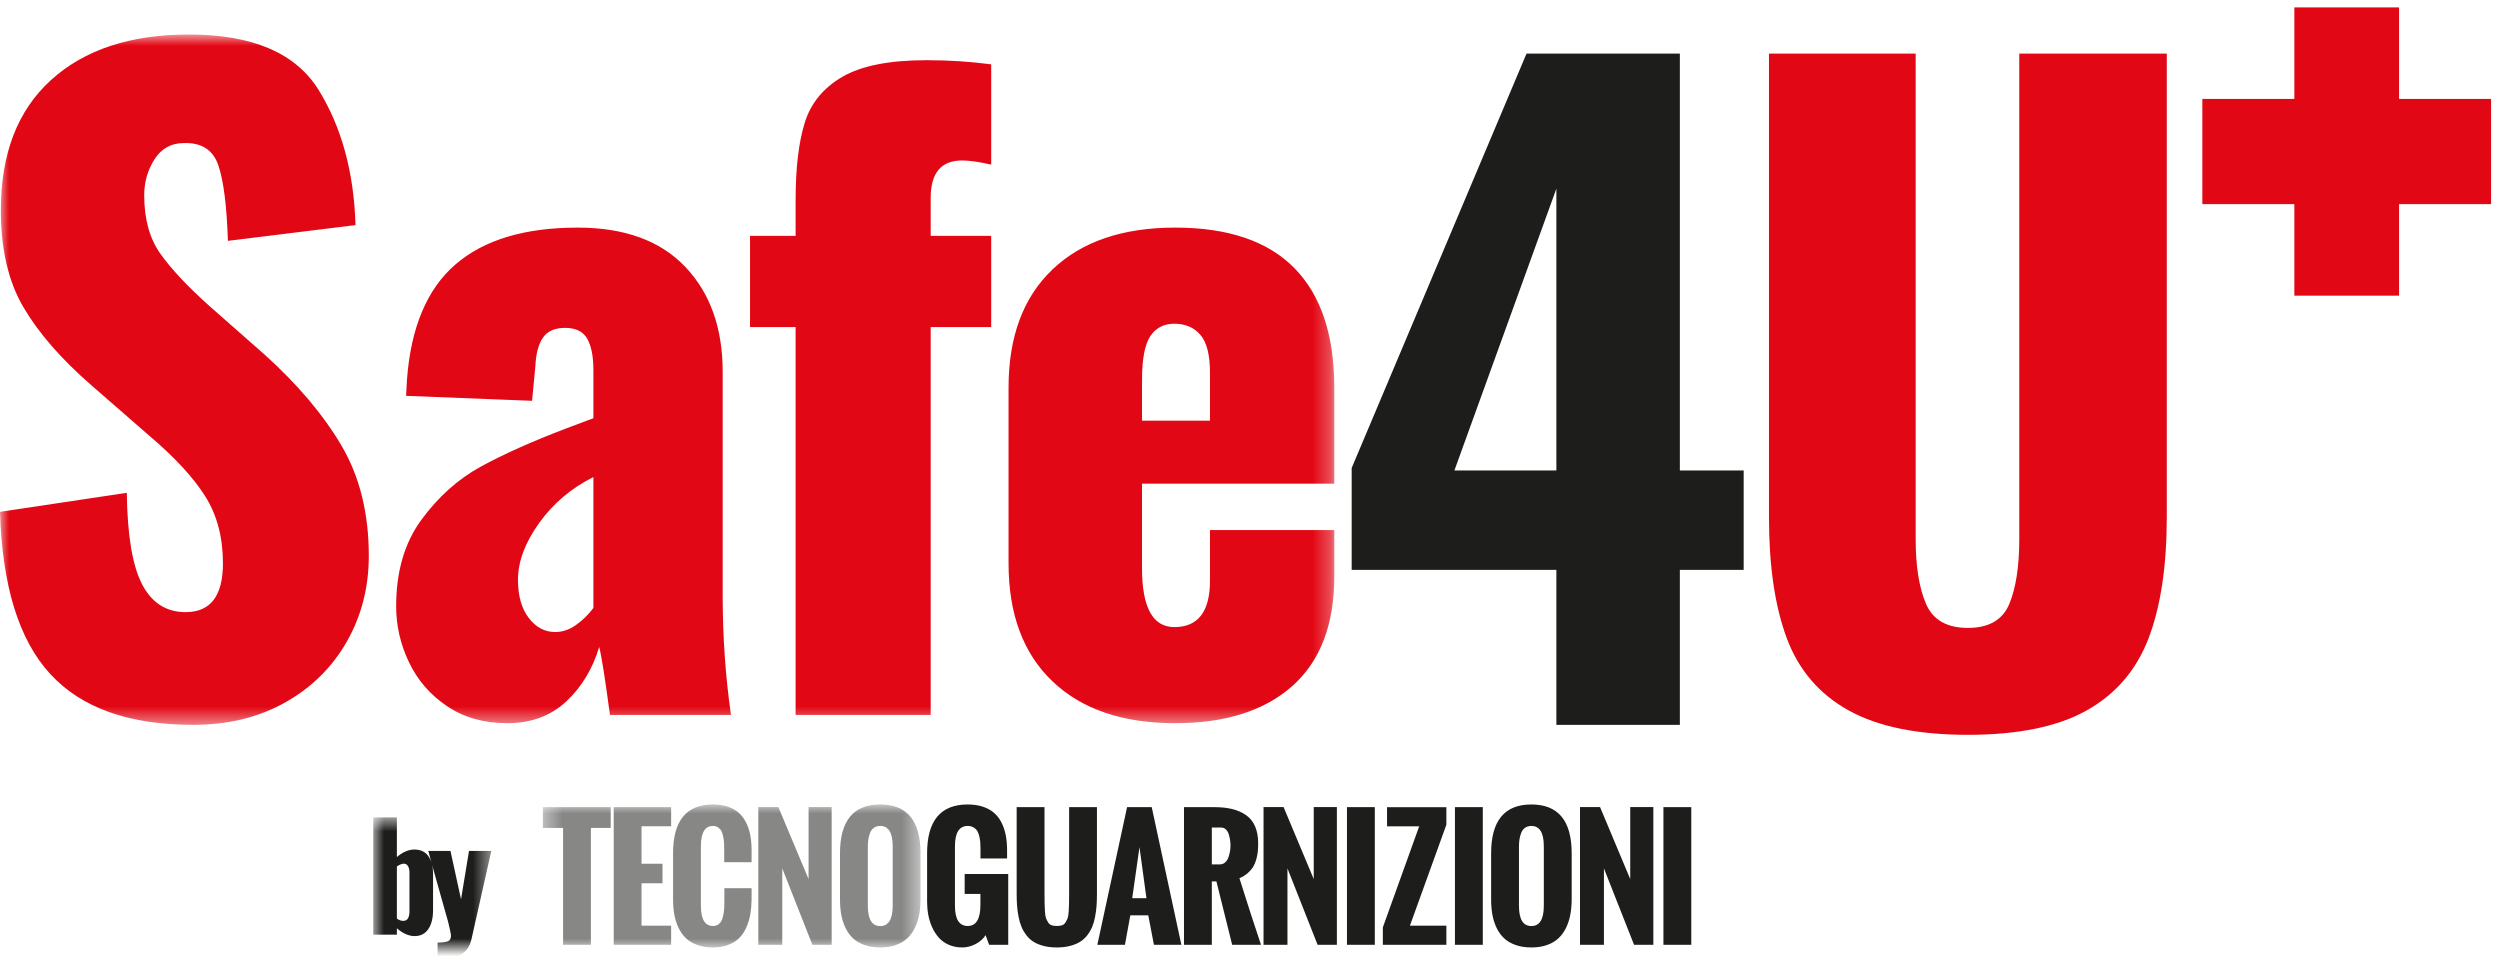
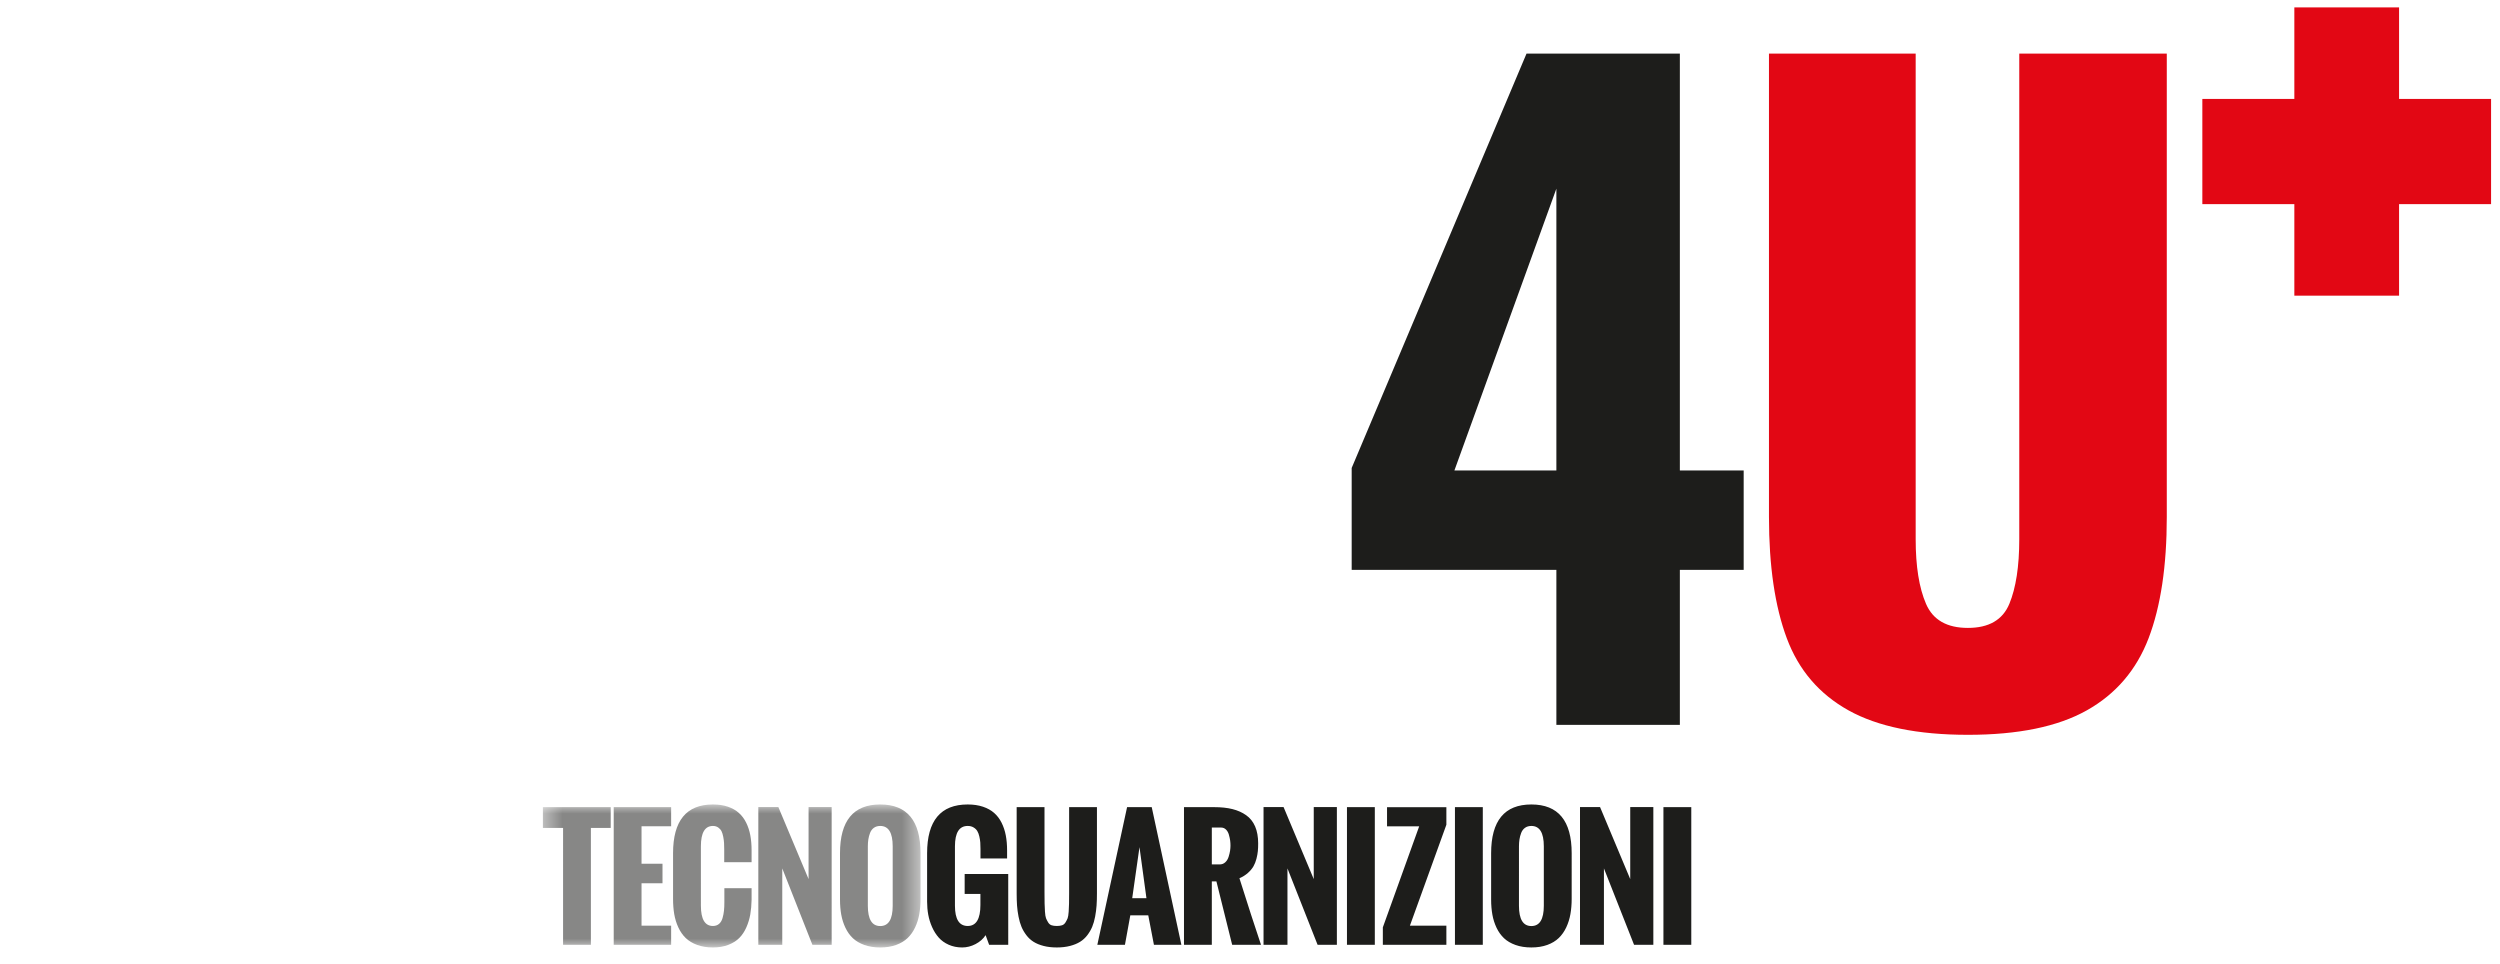
<svg xmlns="http://www.w3.org/2000/svg" xmlns:xlink="http://www.w3.org/1999/xlink" width="140" height="54" viewBox="0 0 140 54">
  <defs>
    <path id="prefix__a" d="M0.402 0.992L21.55 0.992 21.55 9 0.402 9z" />
    <path id="prefix__c" d="M0.903 0.715L7.513 0.715 7.513 8 0.903 8z" />
    <path id="prefix__e" d="M0 0.874L74.721 0.874 74.721 39.534 0 39.534z" />
  </defs>
  <g fill="none" fill-rule="evenodd">
    <g>
      <path fill="#1D1D1B" d="M31.982 7.165c.043.236.114.466.214.692.1.225.223.421.371.588.147.167.334.302.561.403.227.101.478.152.755.152.257 0 .507-.064.75-.191.242-.127.43-.293.561-.498l.197.539h1.07V4.885h-2.44v1.117h.882v.617c0 .785-.237 1.178-.71 1.178-.478 0-.716-.379-.716-1.135V3.334c0-.759.238-1.139.715-1.139.125 0 .234.027.325.082.092.054.161.121.21.201.05.08.087.182.116.306.028.124.046.237.053.338.007.102.011.22.011.354v.539h1.49v-.454c0-.305-.024-.585-.073-.839-.048-.254-.127-.49-.235-.707-.109-.217-.247-.399-.416-.548-.168-.148-.377-.265-.627-.349-.25-.084-.535-.126-.854-.126-1.516 0-2.274.911-2.274 2.732v2.715c0 .249.021.49.064.726zm4.972-.512c.014.2.042.407.084.621.041.214.096.403.165.568.068.164.16.321.274.471.114.15.248.273.402.37.154.097.341.174.561.231.22.057.467.086.741.086.274 0 .521-.029.741-.086.22-.057.407-.134.563-.231.156-.097.291-.22.405-.37.114-.15.205-.307.274-.471.068-.165.123-.354.163-.568.04-.214.067-.421.081-.621.014-.2.021-.422.021-.668V1.142h-1.558v4.822c0 .271-.002.467-.005.589-.003.121-.01.269-.02.445-.013.176-.033.299-.06.37-.03.072-.069.148-.119.23-.05.081-.115.134-.195.16-.08.026-.177.039-.29.039-.115 0-.212-.013-.292-.039-.08-.026-.145-.08-.195-.163-.05-.082-.089-.159-.118-.231-.028-.071-.048-.196-.06-.375-.01-.178-.018-.329-.02-.454-.004-.124-.005-.323-.005-.597V1.142h-1.559v4.843c0 .246.007.468.021.668zm6.857-3.272l.39 2.861h-.797l.407-2.861zm-.814 5.469l.3-1.649h1.006l.317 1.649h1.537l-1.66-7.708h-1.38L41.451 8.85h1.546zm4.865-6.565h.518c.11 0 .201.038.277.114.075.075.13.172.162.291.033.118.056.226.07.323.012.097.018.192.018.283 0 .091-.008.188-.023.291-.016.103-.043.216-.082.338-.038.123-.1.225-.186.304-.086.08-.189.12-.308.12h-.446V2.285zm0 6.565V5.3h.257l.882 3.55h1.615c-.343-1.016-.745-2.258-1.208-3.726.183-.079.341-.179.476-.299.134-.12.236-.242.308-.366.071-.125.128-.267.17-.429.04-.161.067-.304.078-.43.012-.126.017-.268.017-.428 0-.369-.057-.685-.17-.949-.115-.264-.282-.474-.502-.629-.22-.156-.476-.27-.769-.343-.292-.073-.63-.109-1.017-.109h-1.696V8.85h1.56zm4.236 0V4.572l1.687 4.278h1.08V1.138H53.57v4.034L51.88 1.138h-1.122V8.85h1.341zm3.332 0h1.56V1.142h-1.56V8.85zm5.567 0V7.78h-2.042l2.042-5.653v-.981h-3.323v1.071h1.8l-2.035 5.657v.976h3.558zm.48 0h1.56V1.142h-1.56V8.85zm2.097-1.683c.047.26.126.505.235.735.11.229.25.424.418.582.168.158.383.284.642.377.26.093.556.139.887.139.334 0 .631-.047.891-.141.26-.095.474-.224.644-.388.17-.164.31-.363.42-.597.11-.234.187-.482.233-.743.046-.261.07-.546.07-.855V3.724c0-1.821-.754-2.732-2.258-2.732-1.502 0-2.253.911-2.253 2.732v2.591c0 .308.024.592.071.852zm2.182.634c-.463 0-.694-.378-.694-1.135V3.334c0-.139.01-.269.028-.387.018-.119.051-.239.096-.36.046-.121.117-.217.214-.287.097-.07.216-.105.356-.105.465 0 .698.38.698 1.139v3.332c0 .757-.233 1.135-.698 1.135zM69.82 8.85V4.572l1.687 4.278h1.08V1.138h-1.294v4.034l-1.69-4.034H68.48V8.85h1.34zm3.332 0h1.56V1.142h-1.56V8.85z" transform="translate(20 44.058)" />
      <g transform="translate(20 44.058) translate(10)">
        <mask id="prefix__b" fill="#fff">
          <use xlink:href="#prefix__a" />
        </mask>
        <path fill="#878786" d="M3.09 8.85V2.306H4.2V1.142H.402v1.164h1.13V8.85H3.09zm4.494 0V7.78H5.926V5.406H7.1V4.311H5.926V2.212h1.658v-1.07H4.368V8.85h3.216zm.173-1.717c.045.26.12.507.229.743.109.235.247.434.414.595.167.161.379.29.638.385.258.096.554.144.888.144.326 0 .614-.049.865-.148.252-.098.457-.228.615-.39.158-.16.289-.359.392-.593.103-.234.175-.475.218-.723.043-.249.067-.52.073-.814v-.65h-1.525v.791c0 .174-.007.33-.021.465-.014.136-.041.274-.081.415-.04.142-.106.251-.197.328-.092.077-.204.116-.34.116-.45 0-.675-.379-.675-1.135V3.334c0-.759.225-1.139.676-1.139.115 0 .212.03.294.086.08.057.142.126.184.207.04.082.074.187.098.317.025.13.04.246.045.347.006.102.009.222.009.362v.711h1.533v-.664c0-.305-.024-.585-.071-.839-.047-.254-.124-.49-.231-.707-.107-.217-.243-.399-.41-.548-.164-.148-.37-.265-.613-.349-.244-.084-.524-.126-.838-.126-1.49 0-2.235.911-2.235 2.732v2.552c0 .311.022.597.066.857zm6.05 1.717V4.572l1.687 4.278h1.079V1.137H15.28v4.034l-1.692-4.034h-1.122V8.85h1.34zm3.304-1.683c.047.26.125.505.235.734.11.23.249.424.418.583.168.158.382.284.642.377.26.092.556.14.887.14.334 0 .63-.048.89-.142.26-.095.475-.224.645-.388.17-.164.31-.363.42-.597.11-.234.187-.482.233-.743.046-.262.069-.546.069-.855V3.724c0-1.82-.753-2.732-2.257-2.732-1.502 0-2.253.911-2.253 2.732v2.591c0 .308.024.592.07.852zm2.182.634c-.463 0-.694-.378-.694-1.135V3.334c0-.14.009-.269.028-.387.018-.119.05-.239.096-.36.046-.12.117-.217.214-.287.097-.07.216-.105.356-.105.465 0 .698.38.698 1.14v3.331c0 .757-.233 1.135-.698 1.135z" mask="url(#prefix__b)" />
      </g>
      <g transform="translate(20 44.058) translate(0 1)">
        <mask id="prefix__d" fill="#fff">
          <use xlink:href="#prefix__c" />
        </mask>
-         <path fill="#1D1D1B" d="M3.23 7.362c.324 0 .576-.13.754-.389.178-.26.267-.612.267-1.061v-2.02c0-.415-.086-.75-.259-1-.173-.252-.438-.377-.794-.377-.157 0-.319.035-.487.108-.167.073-.33.178-.486.313V.716H.903v6.567h1.322v-.357c.335.292.67.438 1.005.438zm-.64-.85c-.125 0-.246-.043-.365-.13V3.463c.156-.103.286-.155.39-.155.101 0 .18.047.234.141.054.095.081.21.081.345v2.19c0 .156-.027.284-.08.38-.055.098-.142.146-.26.146zm1.915 2.131h.186c.973.011 1.543-.357 1.711-1.103l1.111-4.945H6.264l-.446 2.708-.592-2.708h-1.24c.016.087.27 1 .762 2.74l.341 1.208c.102.417.156.662.162.739.016.183-.033.303-.146.36-.114.056-.314.085-.6.085v.916z" mask="url(#prefix__d)" />
      </g>
    </g>
    <path fill="#E20714" d="M128.483.415L128.483 5.541 123.331 5.541 123.331 11.431 128.483 11.431 128.483 16.557 134.348 16.557 134.348 11.431 139.5 11.431 139.5 5.541 134.348 5.541 134.348.415zM110.201 41.15c2.816 0 5.037-.457 6.66-1.37 1.624-.911 2.777-2.257 3.459-4.037.68-1.78 1.02-4.045 1.02-6.8V3h-8.261v27.197c0 1.516-.185 2.723-.556 3.62-.373.898-1.147 1.346-2.322 1.346s-1.956-.448-2.343-1.346c-.388-.897-.58-2.104-.58-3.62V3h-8.216v25.944c0 2.754.334 5.02.999 6.799.664 1.78 1.817 3.126 3.457 4.038 1.64.912 3.867 1.369 6.683 1.369" />
    <path fill="#1D1D1B" d="M87.157 40.593h6.915v-8.68h3.574v-5.568h-3.574V3h-8.586l-9.792 23.206v5.708h11.463v8.679zm-5.71-14.248l5.71-15.78v15.78h-5.71z" />
    <g transform="translate(0 1.058)">
      <mask id="prefix__f" fill="#fff">
        <use xlink:href="#prefix__e" />
      </mask>
-       <path fill="#E20714" d="M10.814 39.534c1.949 0 3.666-.418 5.152-1.253 1.485-.835 2.637-1.973 3.457-3.41.82-1.44 1.23-3.04 1.23-4.805 0-2.382-.51-4.439-1.531-6.172-1.022-1.733-2.46-3.435-4.317-5.106l-3.11-2.738c-1.206-1.083-2.111-2.049-2.714-2.9-.604-.85-.905-1.942-.905-3.272 0-.743.193-1.416.58-2.019.386-.604.935-.905 1.647-.905.99-.03 1.632.387 1.927 1.253.293.866.47 2.274.533 4.223l7.147-.882c-.092-2.97-.781-5.49-2.065-7.565C16.56 1.911 14.14.874 10.582.874c-3.28 0-5.856.851-7.727 2.552C.982 5.128.047 7.557.047 10.713c0 2.197.425 4.014 1.276 5.453.85 1.44 2.112 2.886 3.782 4.34l3.249 2.831c1.423 1.206 2.467 2.336 3.133 3.388.665 1.052.998 2.305.998 3.76 0 1.825-.696 2.737-2.09 2.737-1.082 0-1.894-.518-2.435-1.555-.542-1.036-.828-2.745-.86-5.128L0 27.606c.124 4.147 1.06 7.171 2.808 9.074 1.748 1.903 4.416 2.854 8.006 2.854zm17.589-.093c1.33 0 2.429-.402 3.295-1.207.866-.804 1.486-1.825 1.857-3.063.123.464.325 1.734.603 3.806h6.776c-.31-2.165-.464-4.393-.464-6.683v-12.53c0-2.445-.696-4.402-2.088-5.872-1.393-1.469-3.404-2.204-6.034-2.204-2.97 0-5.252.688-6.845 2.065-1.594 1.377-2.5 3.535-2.715 6.474l-.047.882 7.055.278.185-1.949c.03-.68.17-1.207.418-1.578.247-.37.665-.557 1.253-.557.587 0 .998.202 1.23.604.232.402.348.99.348 1.763v2.692l-1.485.557c-1.95.743-3.56 1.462-4.827 2.158-1.27.696-2.375 1.687-3.318 2.97-.944 1.285-1.416 2.901-1.416 4.85 0 1.084.24 2.128.72 3.133.479 1.006 1.19 1.826 2.135 2.46.943.634 2.065.951 3.364.951zm2.692-5.105c-.588 0-1.083-.263-1.485-.789-.402-.526-.603-1.237-.603-2.135 0-1.02.394-2.08 1.183-3.179.789-1.098 1.802-1.957 3.04-2.576v7.333c-.278.371-.603.69-.975.952-.371.263-.758.394-1.16.394zm13.459 4.641h7.565v-21.72h3.388v-5.105h-3.388v-2.135c0-1.393.587-2.089 1.764-2.089.4 0 .943.078 1.624.232V2.545c-1.176-.155-2.383-.232-3.62-.232-2.073 0-3.643.31-4.711.928-1.067.62-1.771 1.478-2.111 2.576-.341 1.098-.511 2.545-.511 4.34v1.995h-2.552v5.105h2.552v21.72zm21.256.464c2.815 0 5.004-.696 6.567-2.088 1.562-1.393 2.344-3.435 2.344-6.127v-2.599h-6.962v2.832c0 1.733-.666 2.6-1.996 2.6-1.206 0-1.81-1.099-1.81-3.297v-4.734H74.72v-5.383c0-2.939-.743-5.167-2.228-6.683-1.485-1.516-3.713-2.274-6.683-2.274-2.94 0-5.23.781-6.87 2.343-1.64 1.563-2.46 3.768-2.46 6.614v9.84c0 2.846.82 5.05 2.46 6.612 1.64 1.563 3.93 2.344 6.87 2.344zm-1.857-16.94v-2.274c0-1.175.155-1.996.465-2.46.308-.464.757-.696 1.345-.696.619 0 1.106.21 1.462.627.356.417.534 1.122.534 2.111v2.692h-3.806z" mask="url(#prefix__f)" />
    </g>
  </g>
</svg>